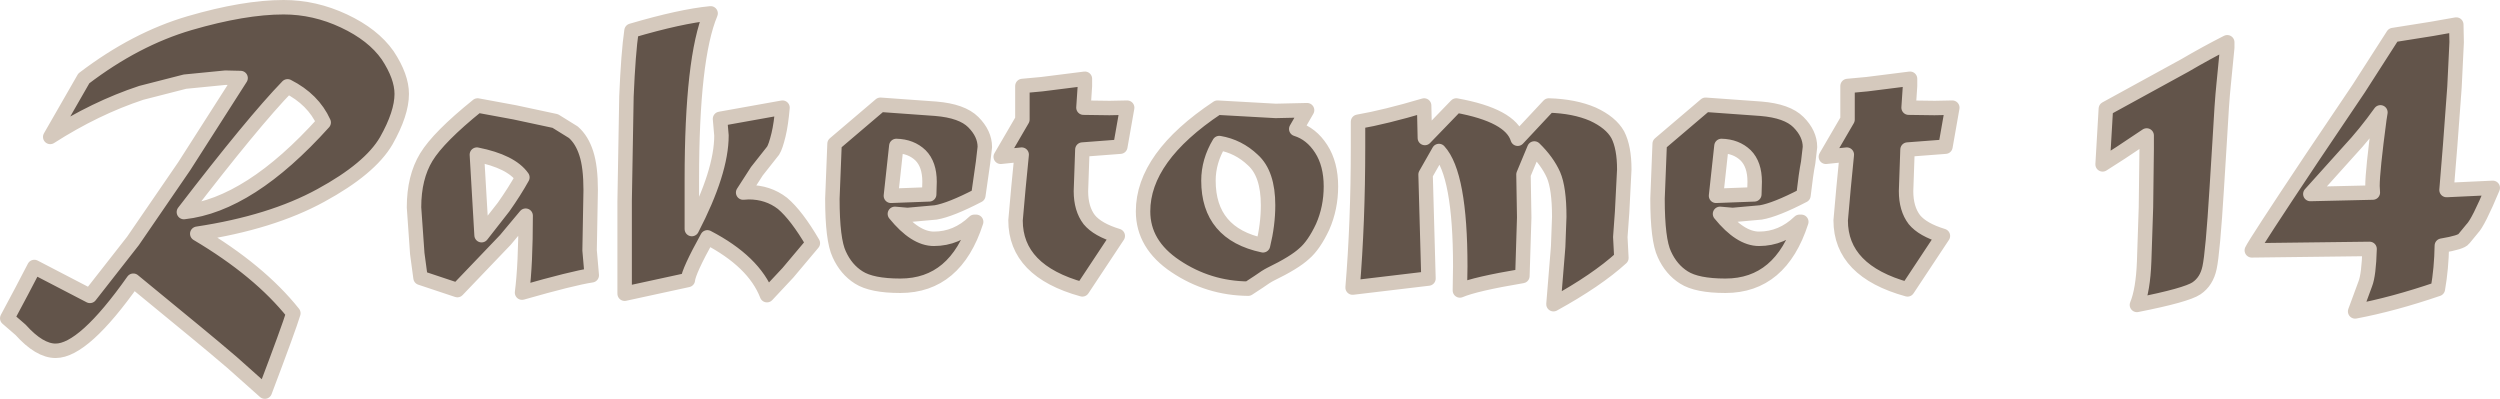
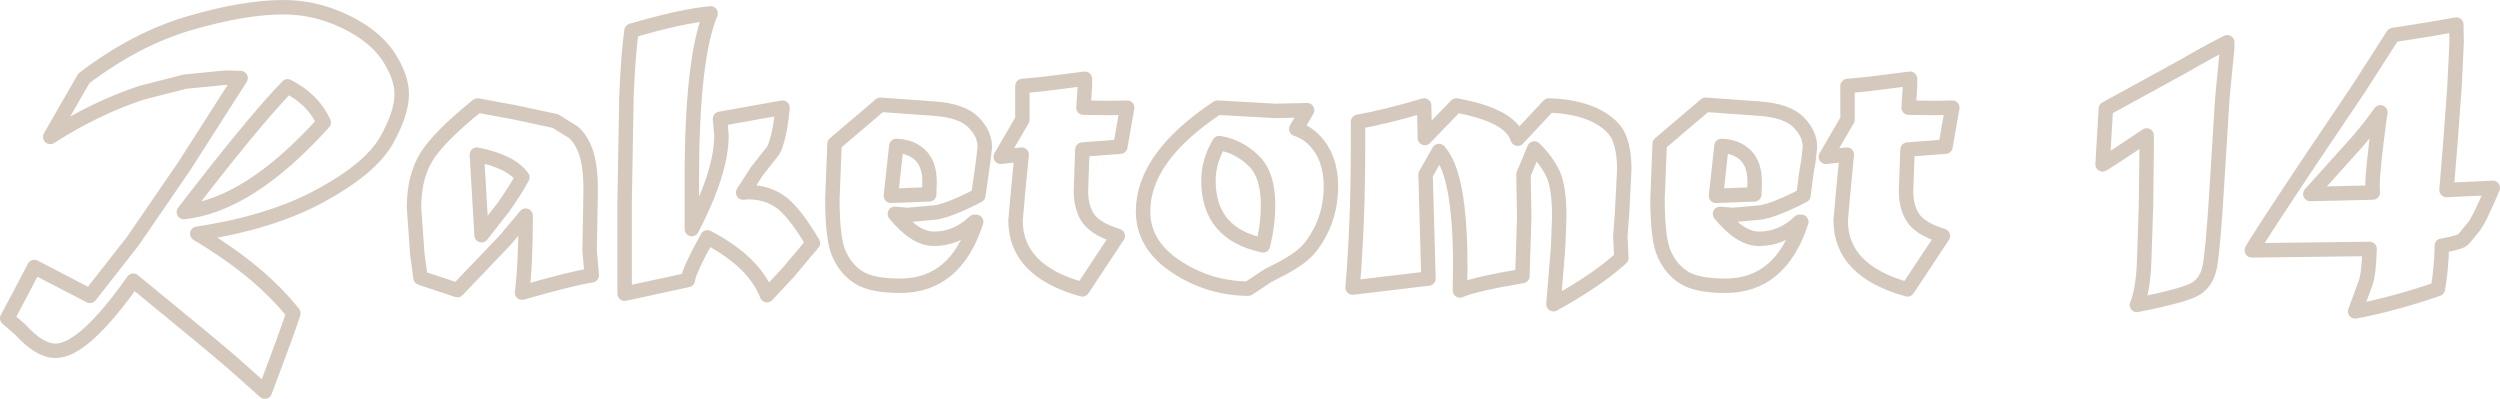
<svg xmlns="http://www.w3.org/2000/svg" height="55.2px" width="346.0px">
  <g transform="matrix(1.0, 0.0, 0.0, 1.0, 173.0, 27.6)">
-     <path d="M169.15 4.05 L168.0 5.45 Q167.65 5.95 164.95 6.4 164.9 9.55 164.4 12.4 158.25 14.5 152.95 15.5 L154.35 11.7 Q154.85 10.45 154.95 6.85 L138.65 7.05 Q139.05 6.15 146.95 -5.7 L153.45 -15.35 158.2 -22.75 163.55 -23.6 166.95 -24.2 167.0 -21.75 166.7 -15.55 166.1 -7.45 165.6 -1.3 172.0 -1.6 Q170.0 3.2 169.15 4.05 M134.2 -8.0 L133.8 -1.55 Q133.25 7.4 132.8 9.45 132.4 11.35 131.0 12.3 129.6 13.25 122.75 14.6 123.6 12.55 123.75 8.6 L124.0 1.1 124.1 -7.0 124.1 -8.85 120.5 -6.45 118.0 -4.85 118.45 -12.55 129.4 -18.55 Q132.3 -20.25 135.25 -21.75 L135.25 -21.0 134.75 -15.9 Q134.5 -13.55 134.2 -8.0 M156.45 -12.05 Q154.3 -9.05 152.1 -6.7 L146.75 -0.75 155.4 -0.95 155.35 -1.85 Q155.35 -3.95 156.3 -11.1 L156.45 -12.05 M91.0 -6.9 L90.8 -1.15 Q90.8 1.3 91.95 2.8 93.1 4.2 95.9 5.05 L91.0 12.45 Q81.75 9.9 81.75 2.9 L82.15 -1.6 82.6 -6.2 79.7 -5.9 82.7 -11.05 82.7 -15.7 85.4 -15.95 91.35 -16.7 91.35 -15.7 91.15 -12.7 94.75 -12.65 97.2 -12.7 96.25 -7.3 91.0 -6.9 M50.9 -8.95 Q51.8 -7.2 51.8 -4.15 L51.5 1.75 51.25 5.2 51.4 8.1 Q48.0 11.2 42.0 14.5 L42.6 7.15 42.65 6.5 42.8 2.4 Q42.8 -1.55 42.0 -3.4 41.15 -5.3 39.35 -7.05 L37.85 -3.45 37.95 2.5 37.7 10.6 Q31.15 11.7 29.05 12.6 L29.1 9.25 Q29.1 -3.5 26.15 -6.7 L24.3 -3.45 24.7 10.95 14.2 12.2 Q14.95 3.2 14.95 -7.25 L14.95 -10.75 Q18.7 -11.4 24.1 -13.0 L24.2 -8.5 28.55 -13.0 Q36.05 -11.65 37.05 -8.4 L41.35 -13.0 Q44.9 -12.9 47.45 -11.8 49.95 -10.65 50.9 -8.95 M63.05 -13.1 L70.7 -12.55 Q74.35 -12.25 75.9 -10.7 77.5 -9.1 77.5 -7.25 L77.25 -5.1 Q76.95 -3.6 76.6 -0.55 72.75 1.45 70.7 1.8 L66.8 2.15 65.05 2.0 Q67.85 5.45 70.45 5.45 73.6 5.45 76.05 3.1 L76.3 3.1 Q73.45 11.95 65.8 11.95 61.85 11.95 60.05 10.8 58.3 9.7 57.35 7.6 56.4 5.6 56.4 -0.1 L56.7 -7.7 63.05 -13.1 M68.6 -6.1 Q67.3 -7.35 65.25 -7.4 L64.5 -0.5 69.8 -0.7 69.85 -2.45 Q69.85 -4.85 68.6 -6.1 M9.85 -7.0 Q11.2 -4.9 11.2 -1.8 11.2 1.2 10.05 3.8 8.85 6.35 7.5 7.5 6.15 8.75 2.85 10.35 2.25 10.65 1.2 11.4 L-0.25 12.35 Q-5.75 12.3 -10.3 9.25 -14.8 6.25 -14.8 1.65 -14.8 -5.85 -4.5 -12.7 L3.55 -12.25 7.9 -12.35 6.4 -9.75 Q8.5 -9.1 9.85 -7.0 M-22.85 -15.7 L-23.05 -12.7 -19.45 -12.65 -17.0 -12.7 -17.95 -7.3 -23.2 -6.9 -23.4 -1.15 Q-23.4 1.3 -22.25 2.8 -21.1 4.2 -18.3 5.05 L-23.2 12.45 Q-32.45 9.9 -32.45 2.9 L-32.05 -1.6 -31.6 -6.2 -34.5 -5.9 -31.5 -11.05 -31.5 -15.7 -28.8 -15.95 -22.85 -16.7 -22.85 -15.7 M-4.25 -7.8 Q-5.75 -5.3 -5.75 -2.6 -5.75 4.75 1.8 6.35 2.5 3.5 2.5 0.8 2.5 -3.55 0.4 -5.45 -1.6 -7.35 -4.25 -7.8 M-64.7 -12.7 Q-64.9 -10.4 -65.25 -8.95 -65.65 -7.3 -66.0 -6.75 L-68.25 -3.9 -70.15 -0.95 -69.4 -1.0 Q-66.7 -1.0 -64.7 0.55 -62.75 2.2 -60.5 6.05 L-63.95 10.15 -66.85 13.25 Q-68.65 8.6 -75.1 5.25 -77.7 9.95 -77.8 11.15 L-86.55 13.05 -86.55 0.2 -86.3 -14.25 Q-86.05 -20.25 -85.6 -23.35 -78.8 -25.35 -74.65 -25.75 -77.25 -19.55 -77.25 -2.75 L-77.25 4.1 Q-73.15 -3.8 -73.15 -8.85 L-73.35 -11.15 -64.7 -12.7 M-36.95 -5.1 L-37.6 -0.55 Q-41.45 1.45 -43.5 1.8 L-47.4 2.15 -49.15 2.0 Q-46.35 5.45 -43.75 5.45 -40.6 5.45 -38.15 3.1 L-37.9 3.1 Q-40.75 11.95 -48.4 11.95 -52.35 11.95 -54.15 10.8 -55.9 9.7 -56.85 7.6 -57.8 5.6 -57.8 -0.1 L-57.5 -7.7 -51.15 -13.1 -43.5 -12.55 Q-39.85 -12.25 -38.3 -10.7 -36.7 -9.1 -36.7 -7.25 L-36.95 -5.1 M-48.95 -7.4 L-49.7 -0.5 -44.4 -0.7 -44.35 -2.45 Q-44.35 -4.85 -45.6 -6.1 -46.9 -7.35 -48.95 -7.4 M-107.0 -6.2 L-106.35 4.95 -103.3 1.05 Q-101.75 -1.15 -100.7 -3.05 -102.25 -5.25 -107.0 -6.2 M-101.75 -12.05 L-96.15 -10.85 -93.65 -9.3 Q-92.45 -8.25 -91.85 -6.35 -91.25 -4.5 -91.25 -1.3 L-91.4 7.05 -91.1 10.5 Q-93.75 10.9 -100.75 12.9 -100.25 9.05 -100.25 2.25 L-103.05 5.6 -109.7 12.55 -114.8 10.85 -115.25 7.5 -115.7 1.1 Q-115.7 -3.05 -114.0 -5.85 -112.3 -8.65 -106.9 -13.0 L-101.75 -12.05 M-141.8 -16.85 L-147.4 -16.3 -153.45 -14.75 Q-159.8 -12.65 -166.05 -8.65 L-161.4 -16.75 Q-154.25 -22.2 -146.75 -24.4 -139.2 -26.6 -133.75 -26.6 -129.45 -26.6 -125.4 -24.7 -121.35 -22.8 -119.35 -19.95 -117.4 -17.0 -117.4 -14.6 -117.4 -11.9 -119.55 -8.1 -121.8 -4.25 -128.6 -0.55 -135.45 3.2 -145.7 4.75 -137.1 9.85 -132.4 15.75 -133.0 17.75 -136.35 26.6 L-140.9 22.55 Q-143.3 20.5 -145.85 18.4 L-154.55 11.25 Q-161.4 20.95 -165.3 20.95 -167.55 20.95 -170.15 18.05 L-172.0 16.45 -170.0 12.7 -168.25 9.35 -160.55 13.35 -154.6 5.75 -147.5 -4.6 -139.7 -16.8 -141.8 -16.85 M-133.2 -15.65 Q-137.95 -10.75 -147.55 1.75 -138.45 0.75 -128.2 -10.65 -129.65 -13.85 -133.2 -15.65" fill="#62544a" fill-rule="evenodd" stroke="none" />
    <path d="M169.15 4.05 L168.0 5.45 Q167.65 5.95 164.95 6.4 164.9 9.55 164.4 12.4 158.25 14.5 152.95 15.5 L154.35 11.7 Q154.85 10.45 154.95 6.85 L138.65 7.05 Q139.05 6.15 146.95 -5.7 L153.45 -15.35 158.2 -22.75 163.55 -23.6 166.95 -24.2 167.0 -21.75 166.7 -15.55 166.1 -7.45 165.6 -1.3 172.0 -1.6 Q170.0 3.2 169.15 4.05 M134.2 -8.0 L133.8 -1.55 Q133.25 7.4 132.8 9.45 132.4 11.35 131.0 12.3 129.6 13.25 122.75 14.6 123.6 12.55 123.75 8.6 L124.0 1.1 124.1 -7.0 124.1 -8.85 120.5 -6.45 118.0 -4.85 118.45 -12.55 129.4 -18.55 Q132.3 -20.25 135.25 -21.75 L135.25 -21.0 134.75 -15.9 Q134.5 -13.55 134.2 -8.0 M156.45 -12.05 Q154.3 -9.05 152.1 -6.7 L146.75 -0.75 155.4 -0.95 155.35 -1.85 Q155.35 -3.95 156.3 -11.1 L156.45 -12.05 M91.0 -6.9 L90.8 -1.15 Q90.8 1.3 91.95 2.8 93.1 4.2 95.9 5.05 L91.0 12.45 Q81.75 9.9 81.75 2.9 L82.15 -1.6 82.6 -6.2 79.7 -5.9 82.7 -11.05 82.7 -15.7 85.4 -15.95 91.35 -16.7 91.35 -15.7 91.15 -12.7 94.75 -12.65 97.2 -12.7 96.25 -7.3 91.0 -6.9 M50.9 -8.95 Q51.8 -7.2 51.8 -4.15 L51.5 1.75 51.25 5.2 51.4 8.1 Q48.0 11.2 42.0 14.5 L42.6 7.15 42.65 6.5 42.8 2.4 Q42.8 -1.55 42.0 -3.4 41.15 -5.3 39.35 -7.05 L37.85 -3.45 37.95 2.5 37.7 10.6 Q31.15 11.7 29.05 12.6 L29.1 9.25 Q29.1 -3.5 26.15 -6.7 L24.3 -3.45 24.7 10.95 14.2 12.2 Q14.95 3.2 14.95 -7.25 L14.95 -10.75 Q18.7 -11.4 24.1 -13.0 L24.2 -8.5 28.55 -13.0 Q36.05 -11.65 37.05 -8.4 L41.35 -13.0 Q44.9 -12.9 47.45 -11.8 49.95 -10.65 50.9 -8.95 M63.05 -13.1 L70.7 -12.55 Q74.35 -12.25 75.9 -10.7 77.5 -9.1 77.5 -7.25 L77.25 -5.1 Q76.95 -3.6 76.6 -0.55 72.75 1.45 70.7 1.8 L66.8 2.15 65.05 2.0 Q67.85 5.45 70.45 5.45 73.6 5.45 76.05 3.1 L76.3 3.1 Q73.45 11.95 65.8 11.95 61.85 11.95 60.05 10.8 58.3 9.7 57.35 7.6 56.4 5.6 56.4 -0.1 L56.7 -7.7 63.05 -13.1 M68.6 -6.1 Q67.3 -7.35 65.25 -7.4 L64.5 -0.5 69.8 -0.7 69.85 -2.45 Q69.85 -4.85 68.6 -6.1 M9.85 -7.0 Q11.2 -4.9 11.2 -1.8 11.2 1.2 10.05 3.8 8.85 6.35 7.5 7.5 6.15 8.75 2.85 10.35 2.25 10.65 1.2 11.4 L-0.25 12.35 Q-5.75 12.3 -10.3 9.25 -14.8 6.25 -14.8 1.65 -14.8 -5.85 -4.5 -12.7 L3.55 -12.25 7.9 -12.35 6.4 -9.75 Q8.5 -9.1 9.85 -7.0 M-22.85 -15.7 L-23.05 -12.7 -19.45 -12.65 -17.0 -12.7 -17.95 -7.3 -23.2 -6.9 -23.4 -1.15 Q-23.4 1.3 -22.25 2.8 -21.1 4.2 -18.3 5.05 L-23.2 12.45 Q-32.45 9.9 -32.45 2.9 L-32.05 -1.6 -31.6 -6.2 -34.5 -5.9 -31.5 -11.05 -31.5 -15.7 -28.8 -15.95 -22.85 -16.7 -22.85 -15.7 M-4.25 -7.8 Q-5.75 -5.3 -5.75 -2.6 -5.75 4.75 1.8 6.35 2.5 3.5 2.5 0.8 2.5 -3.55 0.4 -5.45 -1.6 -7.35 -4.25 -7.8 M-64.7 -12.7 Q-64.9 -10.4 -65.25 -8.95 -65.65 -7.3 -66.0 -6.75 L-68.25 -3.9 -70.15 -0.95 -69.4 -1.0 Q-66.7 -1.0 -64.7 0.55 -62.75 2.2 -60.5 6.05 L-63.95 10.15 -66.85 13.25 Q-68.65 8.6 -75.1 5.25 -77.7 9.95 -77.8 11.15 L-86.55 13.05 -86.55 0.2 -86.3 -14.25 Q-86.05 -20.25 -85.6 -23.35 -78.8 -25.35 -74.65 -25.75 -77.25 -19.55 -77.25 -2.75 L-77.25 4.1 Q-73.15 -3.8 -73.15 -8.85 L-73.35 -11.15 -64.7 -12.7 M-36.95 -5.1 L-37.6 -0.55 Q-41.45 1.45 -43.5 1.8 L-47.4 2.15 -49.15 2.0 Q-46.35 5.45 -43.75 5.45 -40.6 5.45 -38.15 3.1 L-37.9 3.1 Q-40.75 11.95 -48.4 11.95 -52.35 11.95 -54.15 10.8 -55.9 9.7 -56.85 7.6 -57.8 5.6 -57.8 -0.1 L-57.5 -7.7 -51.15 -13.1 -43.5 -12.55 Q-39.85 -12.25 -38.3 -10.7 -36.7 -9.1 -36.7 -7.25 L-36.95 -5.1 M-48.95 -7.4 L-49.7 -0.5 -44.4 -0.7 -44.35 -2.45 Q-44.35 -4.85 -45.6 -6.1 -46.9 -7.35 -48.95 -7.4 M-107.0 -6.2 L-106.35 4.95 -103.3 1.05 Q-101.75 -1.15 -100.7 -3.05 -102.25 -5.25 -107.0 -6.2 M-101.75 -12.05 L-96.15 -10.85 -93.65 -9.3 Q-92.45 -8.25 -91.85 -6.35 -91.25 -4.5 -91.25 -1.3 L-91.4 7.05 -91.1 10.5 Q-93.75 10.9 -100.75 12.9 -100.25 9.05 -100.25 2.25 L-103.05 5.6 -109.7 12.55 -114.8 10.85 -115.25 7.5 -115.7 1.1 Q-115.7 -3.05 -114.0 -5.85 -112.3 -8.65 -106.9 -13.0 L-101.75 -12.05 M-141.8 -16.85 L-147.4 -16.3 -153.45 -14.75 Q-159.8 -12.65 -166.05 -8.65 L-161.4 -16.75 Q-154.25 -22.2 -146.75 -24.4 -139.2 -26.6 -133.75 -26.6 -129.45 -26.6 -125.4 -24.7 -121.35 -22.8 -119.35 -19.95 -117.4 -17.0 -117.4 -14.6 -117.4 -11.9 -119.55 -8.1 -121.8 -4.25 -128.6 -0.55 -135.45 3.2 -145.7 4.75 -137.1 9.85 -132.4 15.75 -133.0 17.75 -136.35 26.6 L-140.9 22.55 Q-143.3 20.5 -145.85 18.4 L-154.55 11.25 Q-161.4 20.95 -165.3 20.95 -167.55 20.95 -170.15 18.05 L-172.0 16.45 -170.0 12.7 -168.25 9.35 -160.55 13.35 -154.6 5.75 -147.5 -4.6 -139.7 -16.8 -141.8 -16.85 M-133.2 -15.65 Q-137.95 -10.75 -147.55 1.75 -138.45 0.75 -128.2 -10.65 -129.65 -13.85 -133.2 -15.65" fill="none" stroke="#d5c9bd" stroke-linecap="round" stroke-linejoin="round" stroke-width="2.0" />
  </g>
</svg>